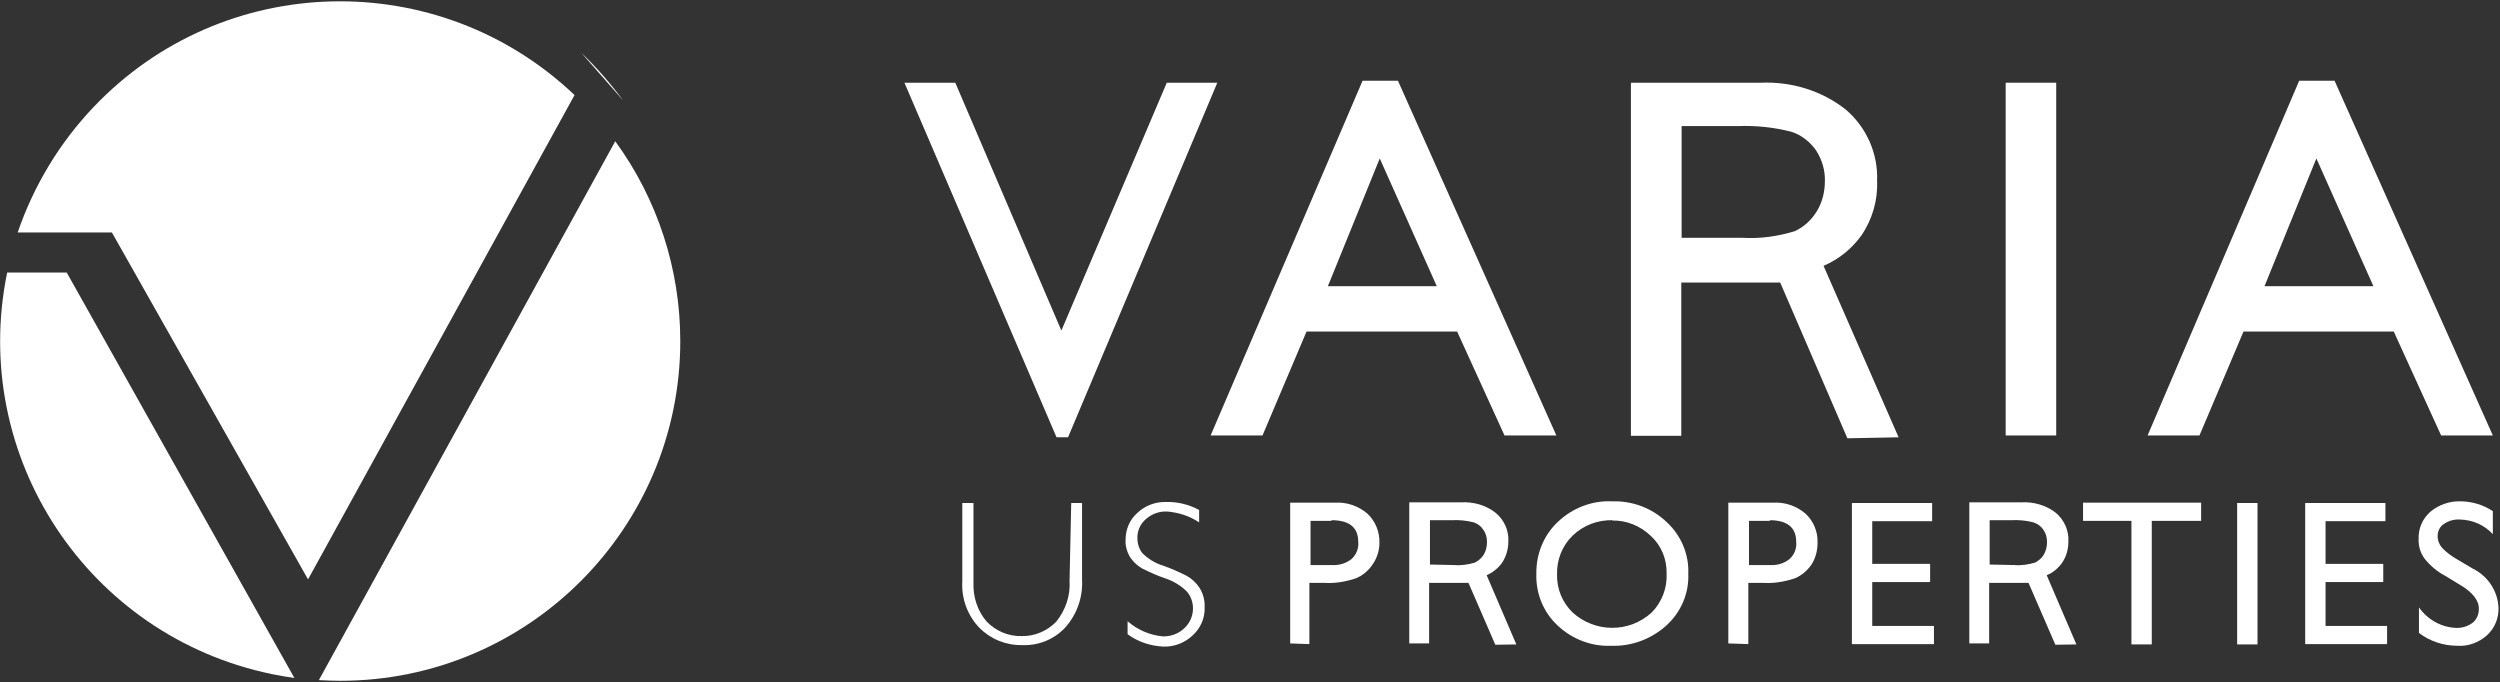
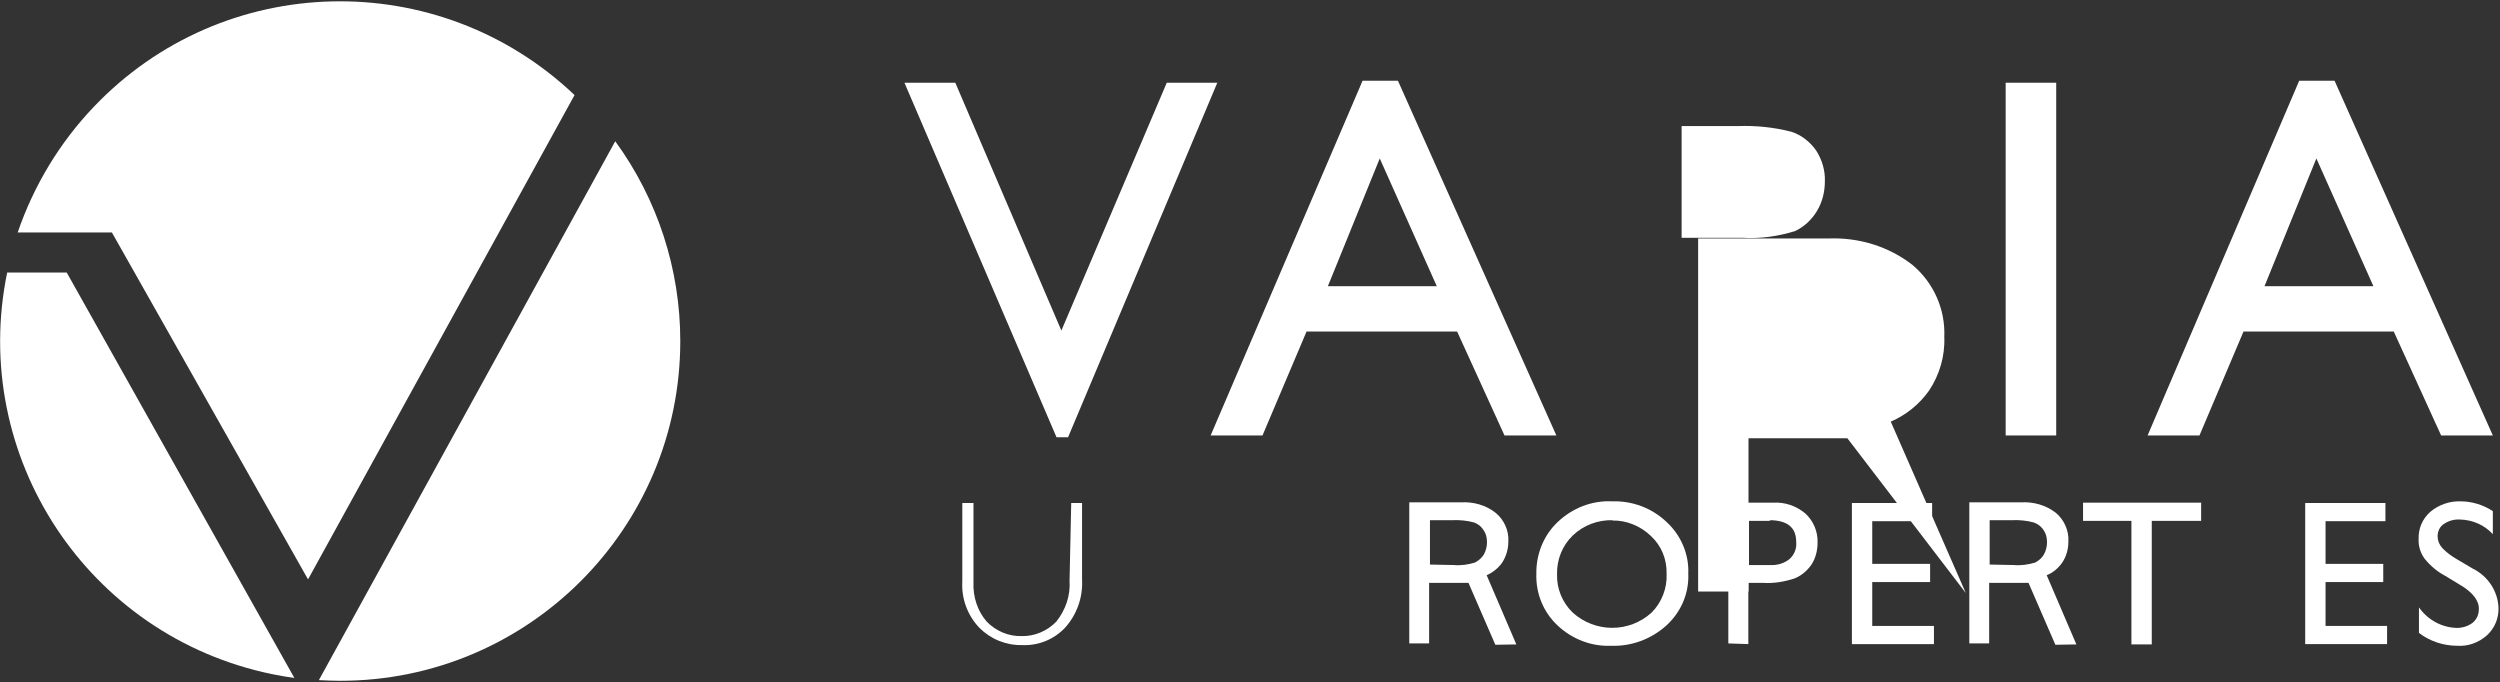
<svg xmlns="http://www.w3.org/2000/svg" version="1.2" viewBox="0 0 1499 409" width="1499" height="409">
  <rect x="0" y="0" width="1499" height="409" fill="#333333" stroke="none" />
  <title>VARN</title>
  <style>
		.s0 { fill: #ffffff } 
	</style>
  <g id="Calque_1">
-     <path id="Layer" class="s0" d="m348.5 31.6c9.2 8.8 17.6 18.5 25.2 28.7" />
    <path id="Layer" class="s0" d="m184.7 347.4l159.8-290.4c-81.7-77.6-210.6-74.5-288.3 7.1-20.4 21.4-36 47.2-45.6 75.3h56.5z" />
    <path id="Layer" class="s0" d="m4.3 163.4c-22.7 110.3 48.3 218 158.8 240.8 4.4 0.9 9 1.7 13.4 2.3l-136.5-243.1z" />
    <path id="Layer" class="s0" d="m368.9 84.7l-177.7 323.1c4.2 0.2 8.4 0.4 12.8 0.4 112.6 0 203.9-91.3 203.9-203.7 0-43-13.6-85-39-119.8z" />
  </g>
  <g id="Calque_2">
    <g id="Calque_2_00000106106399325857941650000006152609583657153192_">
      <g id="logo_VARIA">
        <path id="Layer" class="s0" d="m699.6 49.6l-63.2 148.6-63.6-148.6h-30.5l91.2 212.6h6.9l89.5-212.6z" />
        <path id="Layer" fill-rule="evenodd" class="s0" d="m817 48.4h21.2l95 212.7h-31.1l-28.4-62.3h-90.3l-26.4 62.3h-31.1zm44.5 123.2l-34.2-76.6-31.1 76.6z" />
        <path id="Layer" class="s0" d="m1232.9 49.6v211.5h-30.3v-211.5z" />
        <path id="Layer" fill-rule="evenodd" class="s0" d="m1378.6 48.4h21.2l94.9 212.7h-31l-28.4-62.3h-90.1l-26.4 62.3h-31.1zm44.5 123.2l-34.2-76.6-31.1 76.6z" />
-         <path id="Layer" fill-rule="evenodd" class="s0" d="m1107.7 262.8l-40.3-93.4h-59.3v91.9h-30.2v-211.7h77.7c18.5-0.8 36.6 4.7 51 16 12.6 10.7 19.6 26.6 18.9 43 0.5 11.5-2.9 22.9-9.2 32.3-5.9 8.2-13.6 14.5-22.9 18.5l45 102.8zm-62.6-120.2c10.5 0.6 21-0.9 31.1-4 5.4-2.5 10-6.7 13.2-12 3.3-5.4 4.8-11.7 4.8-18 0.2-6.5-1.7-12.8-5.2-18.3-3.6-5.2-8.9-9.4-14.9-11.3-10.5-2.7-21.3-3.8-32-3.4h-33.8v67z" />
+         <path id="Layer" fill-rule="evenodd" class="s0" d="m1107.7 262.8h-59.3v91.9h-30.2v-211.7h77.7c18.5-0.8 36.6 4.7 51 16 12.6 10.7 19.6 26.6 18.9 43 0.5 11.5-2.9 22.9-9.2 32.3-5.9 8.2-13.6 14.5-22.9 18.5l45 102.8zm-62.6-120.2c10.5 0.6 21-0.9 31.1-4 5.4-2.5 10-6.7 13.2-12 3.3-5.4 4.8-11.7 4.8-18 0.2-6.5-1.7-12.8-5.2-18.3-3.6-5.2-8.9-9.4-14.9-11.3-10.5-2.7-21.3-3.8-32-3.4h-33.8v67z" />
        <path id="Layer" class="s0" d="m642.3 301.6h6.5v45.8c0.6 10.7-3.1 21.2-10.3 29.1-6.7 7-15.9 10.7-25.6 10.3-9.7 0.2-18.9-3.6-25.6-10.3-7.2-7.5-10.9-17.6-10.3-27.9v-47h6.7v47.4c-0.4 8.6 2.3 17.3 8 23.8 5.5 5.6 13 8.8 20.8 8.6 7.8 0.2 15.3-3 20.8-8.6 5.6-7 8.6-15.6 8-24.6z" />
-         <path id="Layer" class="s0" d="m719 305.8v7.4c-5.7-3.8-12.2-5.9-19.2-6.5-4.6-0.2-9.2 1.4-12.8 4.6-3.3 2.9-5.2 7.1-5 11.5 0 3.2 1 6.3 2.9 8.8q5.4 5.4 12.6 7.6c4.9 1.7 9.5 3.8 14.1 6.1 2.9 1.6 5.7 4.2 7.6 7.1 2.3 3.6 3.3 7.8 3.1 12 0.2 6.3-2.5 12.3-7.1 16.5-4.6 4.4-10.9 7-17.5 6.8-7.7-0.3-15.3-2.8-21.6-7.4v-7.8c6.1 5.3 13.5 8.4 21.4 9.1 4.7 0 9.3-1.7 12.6-4.9 6.1-5.6 7-15.1 1.9-21.6-3.5-3.7-8-6.5-13-8.2-4.8-1.6-9.4-3.7-14.1-6-2.9-1.7-5.2-3.8-7.1-6.5-2.1-3.4-3.2-7.2-2.9-10.9 0-6.1 2.5-12 7.1-16 4.6-4.4 10.9-6.7 17.2-6.5 6.9-0.2 13.7 1.5 19.8 4.8z" />
-         <path id="Layer" fill-rule="evenodd" class="s0" d="m773.6 385.8v-84.4h26.8c7.2-0.4 13.9 1.9 19.4 6.5 4.8 4.4 7.5 10.9 7.3 17.6 0 4.7-1.5 9.3-4.2 13.1-2.5 3.7-6.1 6.7-10.3 8.3-5.9 1.9-12.2 3-18.5 2.6h-9v36.7zm24.8-73.5h-12.6v26.5h13.2c4.2 0.2 8.2-1.1 11.4-3.6 2.9-2.7 4.4-6.5 4-10.3 0-8.8-5.5-13-16.2-13z" />
        <path id="Layer" fill-rule="evenodd" class="s0" d="m966.6 300.6c12.1-0.4 23.9 4 32.7 12.4 8.6 7.9 13.5 19.3 13 31 0.5 11.8-4.4 23.1-13.2 31.1-9 8.1-21 12.6-33.2 12.1-11.7 0.5-23.3-4-31.9-12.1-8.6-8-13.2-19.3-12.8-31.1-0.2-11.7 4.4-23.1 12.8-31 8.8-8.4 20.6-13 32.6-12.4zm0.4 11.3c-8.8-0.2-17.4 2.9-24 9.2-6.3 6.1-9.6 14.5-9.4 23.3-0.2 8.6 3.1 16.8 9.4 22.9 13.5 12.2 33.9 12.2 47.3 0 6.1-6.1 9.4-14.7 9-23.3 0.2-8.6-3.1-16.8-9.4-22.6-6.3-6.1-14.7-9.5-23.3-9.3z" />
        <path id="Layer" fill-rule="evenodd" class="s0" d="m1036.3 385.8v-84.4h26.9c7.1-0.4 13.8 1.9 19.3 6.5 4.8 4.4 7.6 10.9 7.3 17.6 0 4.7-1.2 9.3-3.7 13.1-2.6 3.7-6.1 6.7-10.3 8.3-5.9 1.9-12.2 3-18.5 2.6h-9v36.7zm25.4-73.5h-13v26.5h13c4.2 0.2 8.2-1.1 11.3-3.6 3-2.7 4.4-6.5 4-10.3 0-8.8-5.5-13-16.2-13z" />
        <path id="Layer" class="s0" d="m1110.4 301.6h48.1v10.9h-35.9v25.6h34.7v10.9h-34.7v26.3h37v10.9h-49.2z" />
        <path id="Layer" class="s0" d="m1249 301.4h70.8v10.9h-29.6v74.1h-12.2v-74.1h-29z" />
-         <path id="Layer" class="s0" d="m1353.6 301.6v84.8h-12.2v-84.8z" />
        <path id="Layer" class="s0" d="m1382.2 301.6h48.1v10.9h-35.9v25.6h34.6v10.9h-34.6v26.3h36.9v10.9h-49.1z" />
        <path id="Layer" class="s0" d="m1475.4 350.9l-9.2-5.6c-4.8-2.5-9-6.1-12.4-10.3-2.5-3.4-3.8-7.6-3.6-11.8-0.2-6.3 2.3-12.1 7-16.3 5-4.2 11.5-6.5 18-6.3 6.9 0 13.9 2.1 19.5 5.9v13.8c-5-5.5-12.1-8.6-19.7-8.8-3.6-0.2-6.9 0.8-9.7 2.7-2.3 1.5-3.7 4.2-3.7 7.2 0 2.7 1 5.2 2.7 7.1 2.5 2.7 5.7 5 9 6.9l9.3 5.5c9 4.4 15.1 13.4 15.5 23.5 0.2 6.3-2.3 12.3-6.9 16.5-4.9 4.4-11.4 6.8-17.9 6.3-8.2 0-16.4-2.7-22.9-7.7v-15.3c5.3 7.5 13.7 12.1 22.7 12.3 3.4 0 6.7-1 9.5-3.1 2.3-1.9 3.7-4.8 3.7-8 0.3-5-3.5-10.1-10.9-14.5z" />
        <path id="Layer" fill-rule="evenodd" class="s0" d="m1232.4 386.6l-16.1-37.1h-23.6v36.3h-11.9v-84.6h31.1c7.5-0.4 14.9 1.7 20.8 6.3 5 4.2 7.9 10.7 7.5 17.2 0 4.6-1.2 9-3.8 12.8-2.3 3.2-5.4 5.9-9.2 7.4l17.8 41.5zm-24.7-47.8c4.2 0.4 8.6-0.3 12.6-1.5 2.1-1.1 4-2.7 5.2-4.8 1.3-2.3 1.9-4.9 1.9-7.4 0-2.7-0.6-5.2-2.1-7.3-1.5-2.3-3.6-3.8-6.1-4.6-4.2-1.1-8.6-1.5-12.8-1.3h-13.4v26.6z" />
        <path id="Layer" fill-rule="evenodd" class="s0" d="m896.6 386.6l-16.1-37.1h-23.6v36.3h-11.9v-84.6h31c7.6-0.4 15 1.7 20.8 6.3 5.1 4.2 8 10.7 7.6 17.2 0 4.6-1.3 9-3.8 12.8-2.3 3.2-5.7 5.9-9.2 7.4l17.8 41.5zm-24.8-47.8c4.2 0.4 8.7-0.3 12.6-1.5 2.1-1.1 4-2.7 5.3-4.8 1.3-2.3 1.9-4.9 1.9-7.4 0-2.7-0.6-5.2-2.1-7.3-1.3-2.1-3.4-3.8-5.9-4.6-4.2-1.1-8.6-1.5-12.8-1.3h-13.4v26.6z" />
      </g>
    </g>
  </g>
</svg>